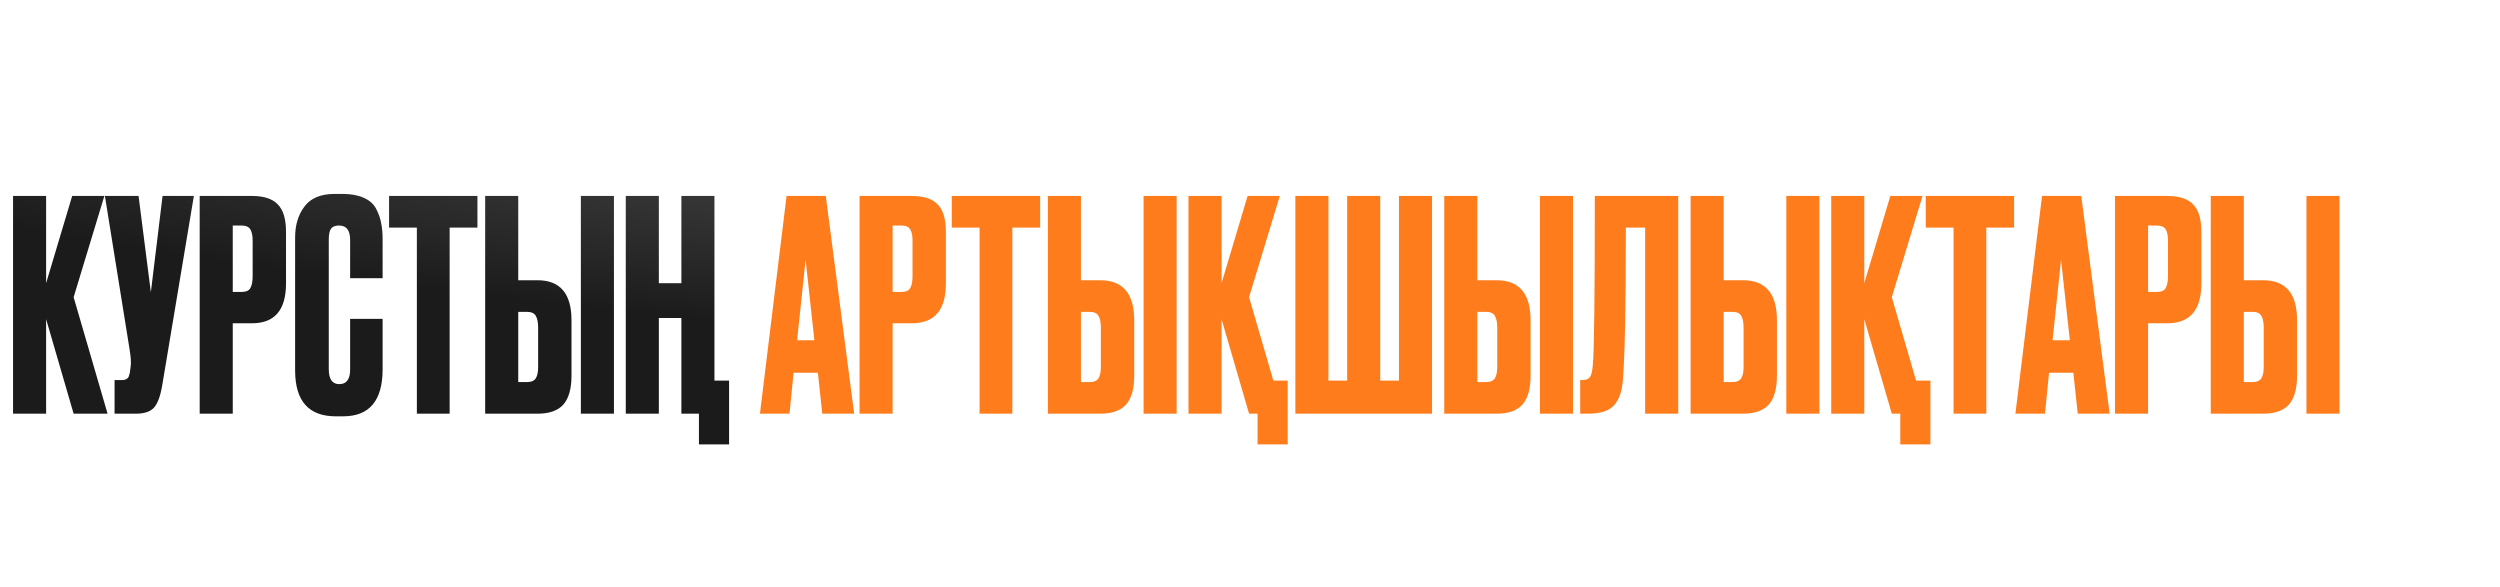
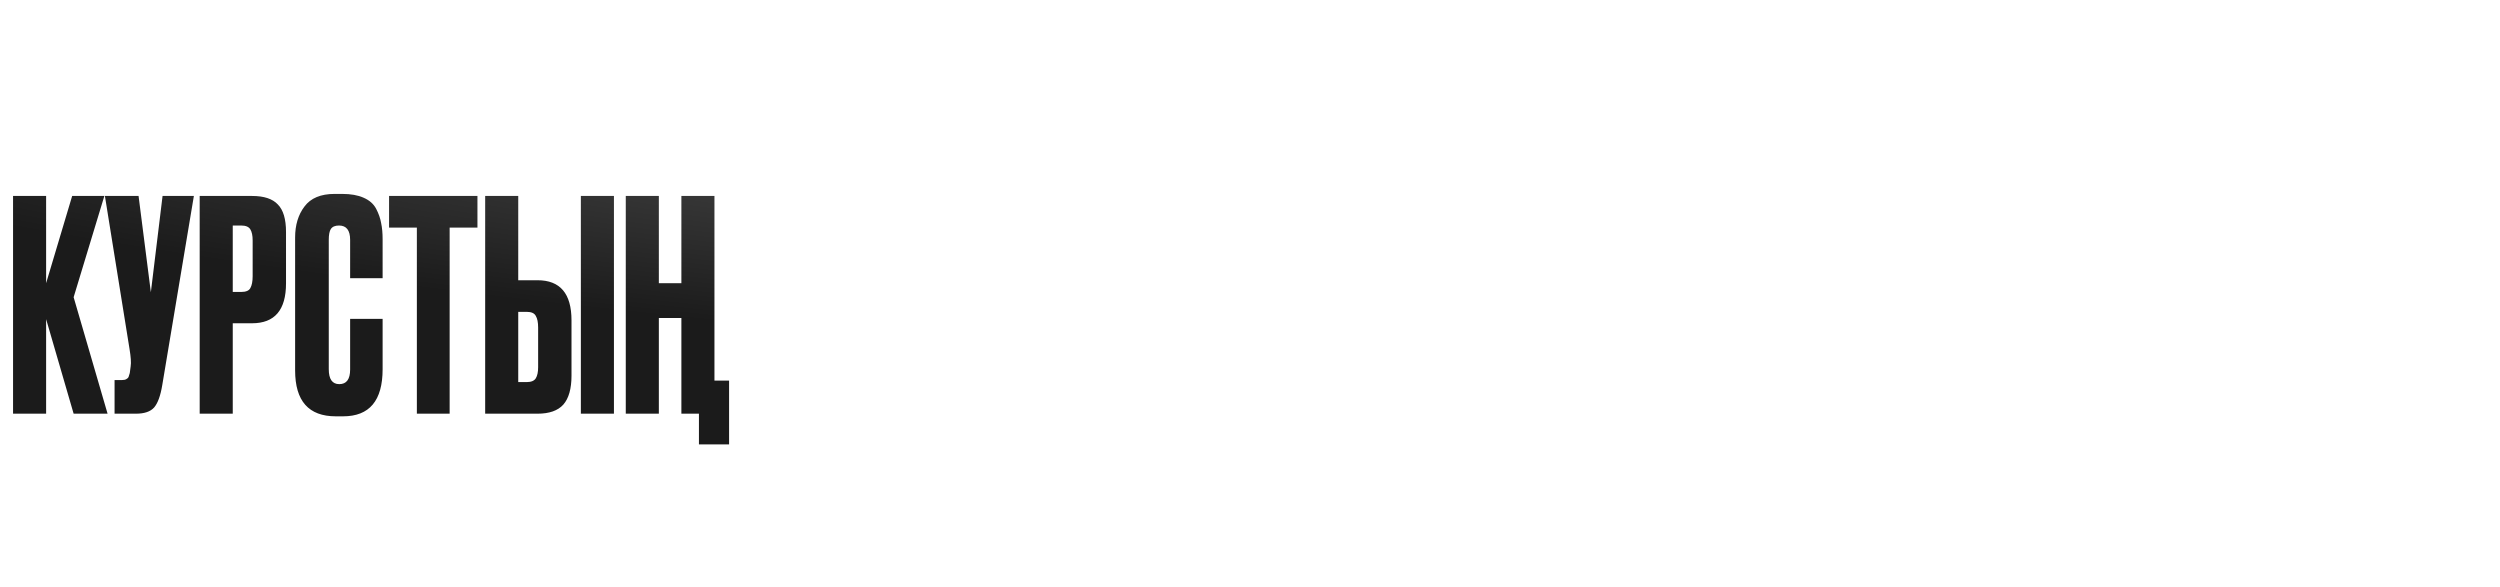
<svg xmlns="http://www.w3.org/2000/svg" width="362" height="85" viewBox="0 0 362 85" fill="none">
  <path d="M10.662 59.902L6.678 46.215V59.902H1.89V28.375H6.678V41.003L10.45 28.375H15.111L10.662 43.037L15.577 59.902H10.662ZM28.073 28.375L23.497 55.75C23.242 57.303 22.847 58.391 22.31 59.013C21.773 59.606 20.898 59.902 19.683 59.902H16.589V55.029H17.691C17.945 55.029 18.143 54.987 18.284 54.902C18.454 54.817 18.567 54.704 18.623 54.563C18.68 54.422 18.736 54.238 18.793 54.012L18.92 53.038C19.005 52.529 18.948 51.682 18.75 50.495L15.191 28.375H20.064L21.844 42.317L23.539 28.375H28.073ZM36.499 46.809H33.703V59.902H28.914V28.375H36.499C38.223 28.375 39.466 28.785 40.228 29.604C41.019 30.395 41.415 31.723 41.415 33.587V41.045C41.415 44.888 39.776 46.809 36.499 46.809ZM33.703 32.655V42.274H34.931C35.609 42.274 36.047 42.091 36.245 41.724C36.471 41.328 36.584 40.749 36.584 39.986V34.816C36.584 34.11 36.471 33.573 36.245 33.206C36.019 32.839 35.581 32.655 34.931 32.655H33.703ZM50.699 53.504V46.173H55.403V53.461C55.403 58.01 53.496 60.284 49.682 60.284H48.623C44.696 60.284 42.733 58.066 42.733 53.631V34.393C42.733 32.585 43.185 31.087 44.089 29.901C44.993 28.686 46.448 28.079 48.453 28.079H49.555C50.798 28.079 51.829 28.262 52.648 28.63C53.496 28.997 54.103 29.534 54.471 30.24C54.838 30.946 55.078 31.638 55.191 32.316C55.332 32.966 55.403 33.743 55.403 34.647V40.283H50.699V34.732C50.699 33.347 50.163 32.655 49.089 32.655C48.524 32.655 48.129 32.825 47.903 33.164C47.705 33.474 47.606 33.997 47.606 34.732V53.461C47.606 54.902 48.114 55.623 49.131 55.623C50.177 55.623 50.699 54.916 50.699 53.504ZM56.337 28.375H69.134V32.952H65.108V59.902H60.362V32.952H56.337V28.375ZM75.041 40.579H77.838C81.115 40.579 82.753 42.514 82.753 46.385V54.394C82.753 56.286 82.358 57.685 81.567 58.589C80.776 59.465 79.533 59.902 77.838 59.902H70.253V28.375H75.041V40.579ZM75.041 55.326H76.27C76.92 55.326 77.358 55.142 77.584 54.775C77.809 54.408 77.922 53.871 77.922 53.165V47.444C77.922 46.681 77.809 46.116 77.584 45.749C77.386 45.354 76.948 45.156 76.27 45.156H75.041V55.326ZM88.898 28.375V59.902H84.109V28.375H88.898ZM105.571 64.352H101.206V59.902H98.664V46.046H95.401V59.902H90.612V28.375H95.401V41.003H98.664V28.375H103.452V55.114H105.571V64.352Z" fill="url(#paint0_radial_95_361)" />
-   <path d="M119.066 59.902L118.43 53.97H114.913L114.32 59.902H110.04L113.896 28.375H119.575L123.685 59.902H119.066ZM116.651 37.613L115.422 49.266H117.922L116.651 37.613ZM132.05 46.809H129.253V59.902H124.465V28.375H132.05C133.773 28.375 135.016 28.785 135.779 29.604C136.57 30.395 136.965 31.723 136.965 33.587V41.045C136.965 44.888 135.327 46.809 132.05 46.809ZM129.253 32.655V42.274H130.482C131.16 42.274 131.598 42.091 131.796 41.724C132.022 41.328 132.135 40.749 132.135 39.986V34.816C132.135 34.11 132.022 33.573 131.796 33.206C131.57 32.839 131.132 32.655 130.482 32.655H129.253ZM137.817 28.375H150.615V32.952H146.589V59.902H141.843V32.952H137.817V28.375ZM156.522 40.579H159.319C162.596 40.579 164.234 42.514 164.234 46.385V54.394C164.234 56.286 163.839 57.685 163.048 58.589C162.257 59.465 161.014 59.902 159.319 59.902H151.734V28.375H156.522V40.579ZM156.522 55.326H157.751C158.401 55.326 158.838 55.142 159.064 54.775C159.29 54.408 159.403 53.871 159.403 53.165V47.444C159.403 46.681 159.29 46.116 159.064 45.749C158.867 45.354 158.429 45.156 157.751 45.156H156.522V55.326ZM170.379 28.375V59.902H165.59V28.375H170.379ZM186.458 64.352H182.094V59.902H180.865L176.882 46.215V59.902H172.093V28.375H176.882V41.003L180.653 28.375H185.314L180.865 43.037L184.382 55.114H186.458V64.352ZM187.57 59.902V28.375H192.359V55.114H195.071V28.375H199.859V55.114H202.571V28.375H207.359V59.902H187.57ZM213.918 40.579H216.715C219.992 40.579 221.631 42.514 221.631 46.385V54.394C221.631 56.286 221.235 57.685 220.444 58.589C219.653 59.465 218.41 59.902 216.715 59.902H209.13V28.375H213.918V40.579ZM213.918 55.326H215.147C215.797 55.326 216.235 55.142 216.461 54.775C216.687 54.408 216.8 53.871 216.8 53.165V47.444C216.8 46.681 216.687 46.116 216.461 45.749C216.263 45.354 215.825 45.156 215.147 45.156H213.918V55.326ZM227.775 28.375V59.902H222.987V28.375H227.775ZM238.219 59.902V32.952H235.422C235.422 44.224 235.281 51.554 234.999 54.944C234.886 56.639 234.448 57.897 233.685 58.716C232.951 59.507 231.722 59.902 229.998 59.902H228.812V55.029H229.151C229.688 55.029 230.055 54.874 230.253 54.563C230.45 54.252 230.578 53.702 230.634 52.91C230.832 51.018 230.931 42.839 230.931 28.375H243.008V59.902H238.219ZM249.59 40.579H252.386C255.663 40.579 257.302 42.514 257.302 46.385V54.394C257.302 56.286 256.906 57.685 256.115 58.589C255.324 59.465 254.081 59.902 252.386 59.902H244.801V28.375H249.59V40.579ZM249.59 55.326H250.819C251.468 55.326 251.906 55.142 252.132 54.775C252.358 54.408 252.471 53.871 252.471 53.165V47.444C252.471 46.681 252.358 46.116 252.132 45.749C251.934 45.354 251.497 45.156 250.819 45.156H249.59V55.326ZM263.446 28.375V59.902H258.658V28.375H263.446ZM279.526 64.352H275.162V59.902H273.933L269.949 46.215V59.902H265.161V28.375H269.949V41.003L273.721 28.375H278.382L273.933 43.037L277.45 55.114H279.526V64.352ZM278.847 28.375H291.644V32.952H287.618V59.902H282.872V32.952H278.847V28.375ZM300.856 59.902L300.221 53.97H296.704L296.11 59.902H291.831L295.687 28.375H301.365L305.475 59.902H300.856ZM298.441 37.613L297.212 49.266H299.712L298.441 37.613ZM313.84 46.809H311.044V59.902H306.255V28.375H313.84C315.564 28.375 316.807 28.785 317.569 29.604C318.36 30.395 318.756 31.723 318.756 33.587V41.045C318.756 44.888 317.117 46.809 313.84 46.809ZM311.044 32.655V42.274H312.273C312.951 42.274 313.388 42.091 313.586 41.724C313.812 41.328 313.925 40.749 313.925 39.986V34.816C313.925 34.11 313.812 33.573 313.586 33.206C313.36 32.839 312.922 32.655 312.273 32.655H311.044ZM324.905 40.579H327.701C330.978 40.579 332.617 42.514 332.617 46.385V54.394C332.617 56.286 332.221 57.685 331.43 58.589C330.639 59.465 329.396 59.902 327.701 59.902H320.116V28.375H324.905V40.579ZM324.905 55.326H326.133C326.783 55.326 327.221 55.142 327.447 54.775C327.673 54.408 327.786 53.871 327.786 53.165V47.444C327.786 46.681 327.673 46.116 327.447 45.749C327.249 45.354 326.811 45.156 326.133 45.156H324.905V55.326ZM338.761 28.375V59.902H333.973V28.375H338.761Z" fill="#FE7C1C" />
  <defs>
    <radialGradient id="paint0_radial_95_361" cx="0" cy="0" r="1" gradientUnits="userSpaceOnUse" gradientTransform="translate(170.5 21.902) rotate(3.848) scale(249.352 30.197)">
      <stop stop-color="#4C4C4C" />
      <stop offset="1" stop-color="#1B1B1B" />
    </radialGradient>
  </defs>
</svg>